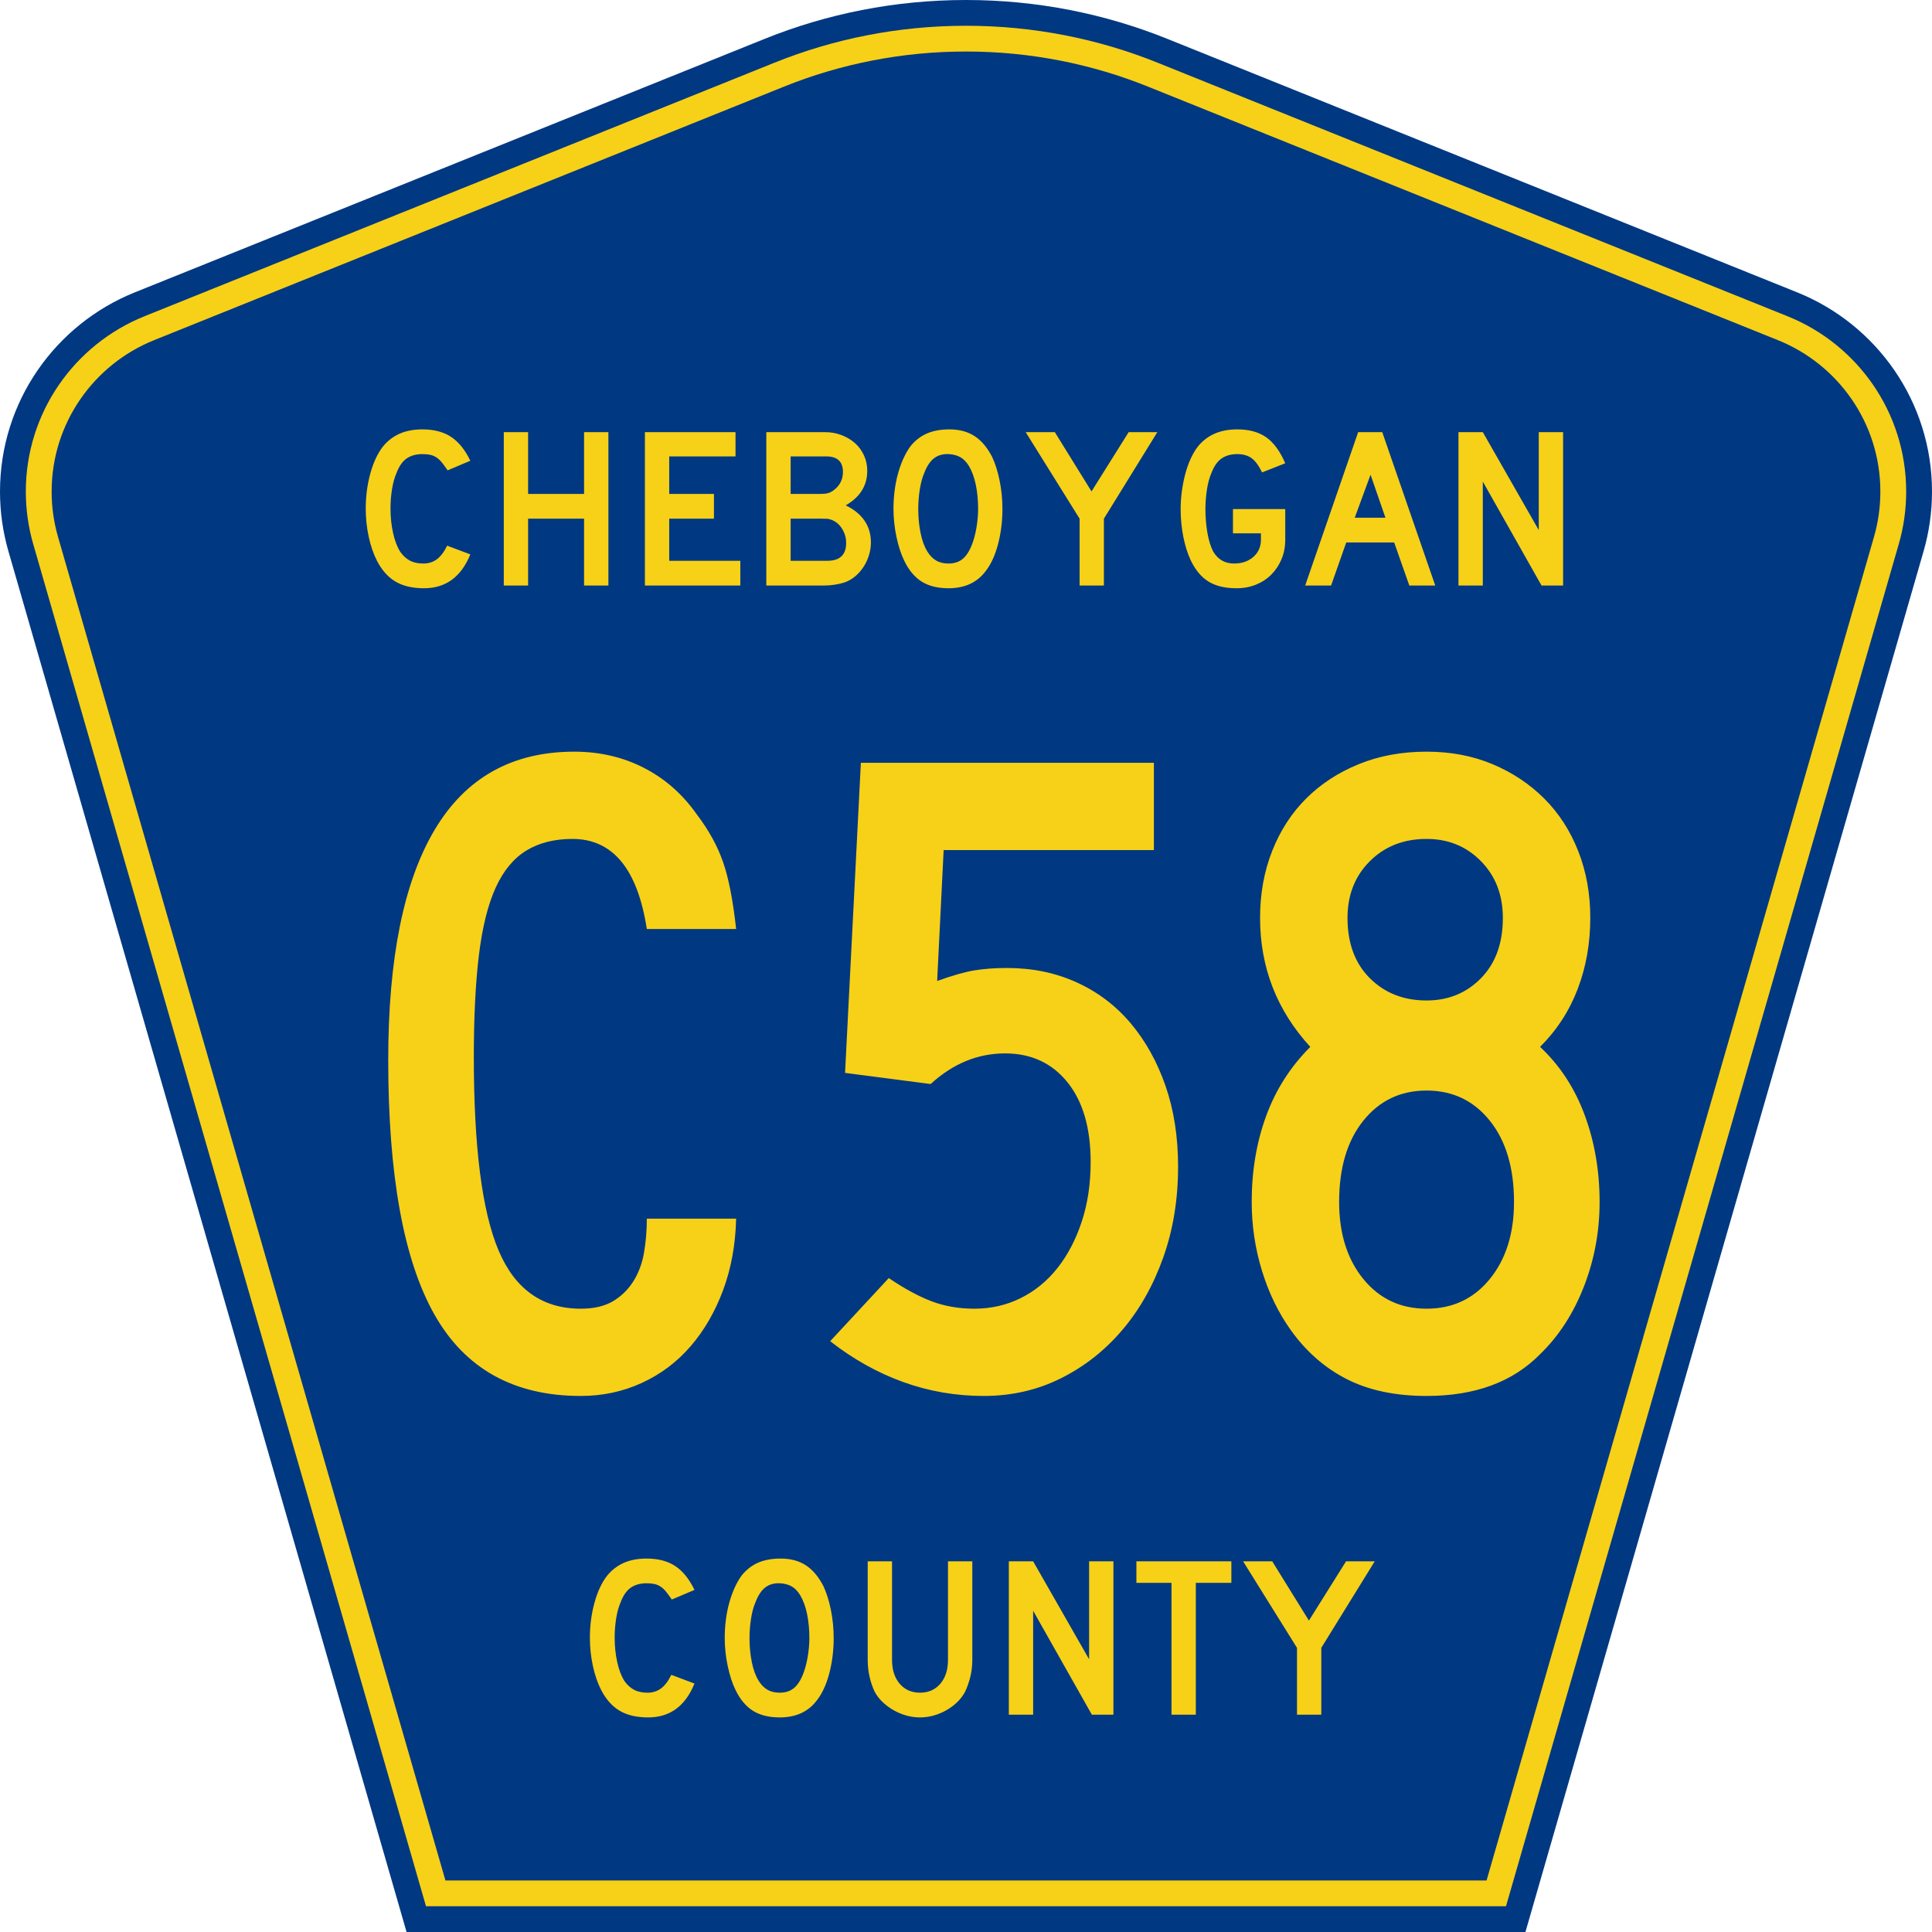
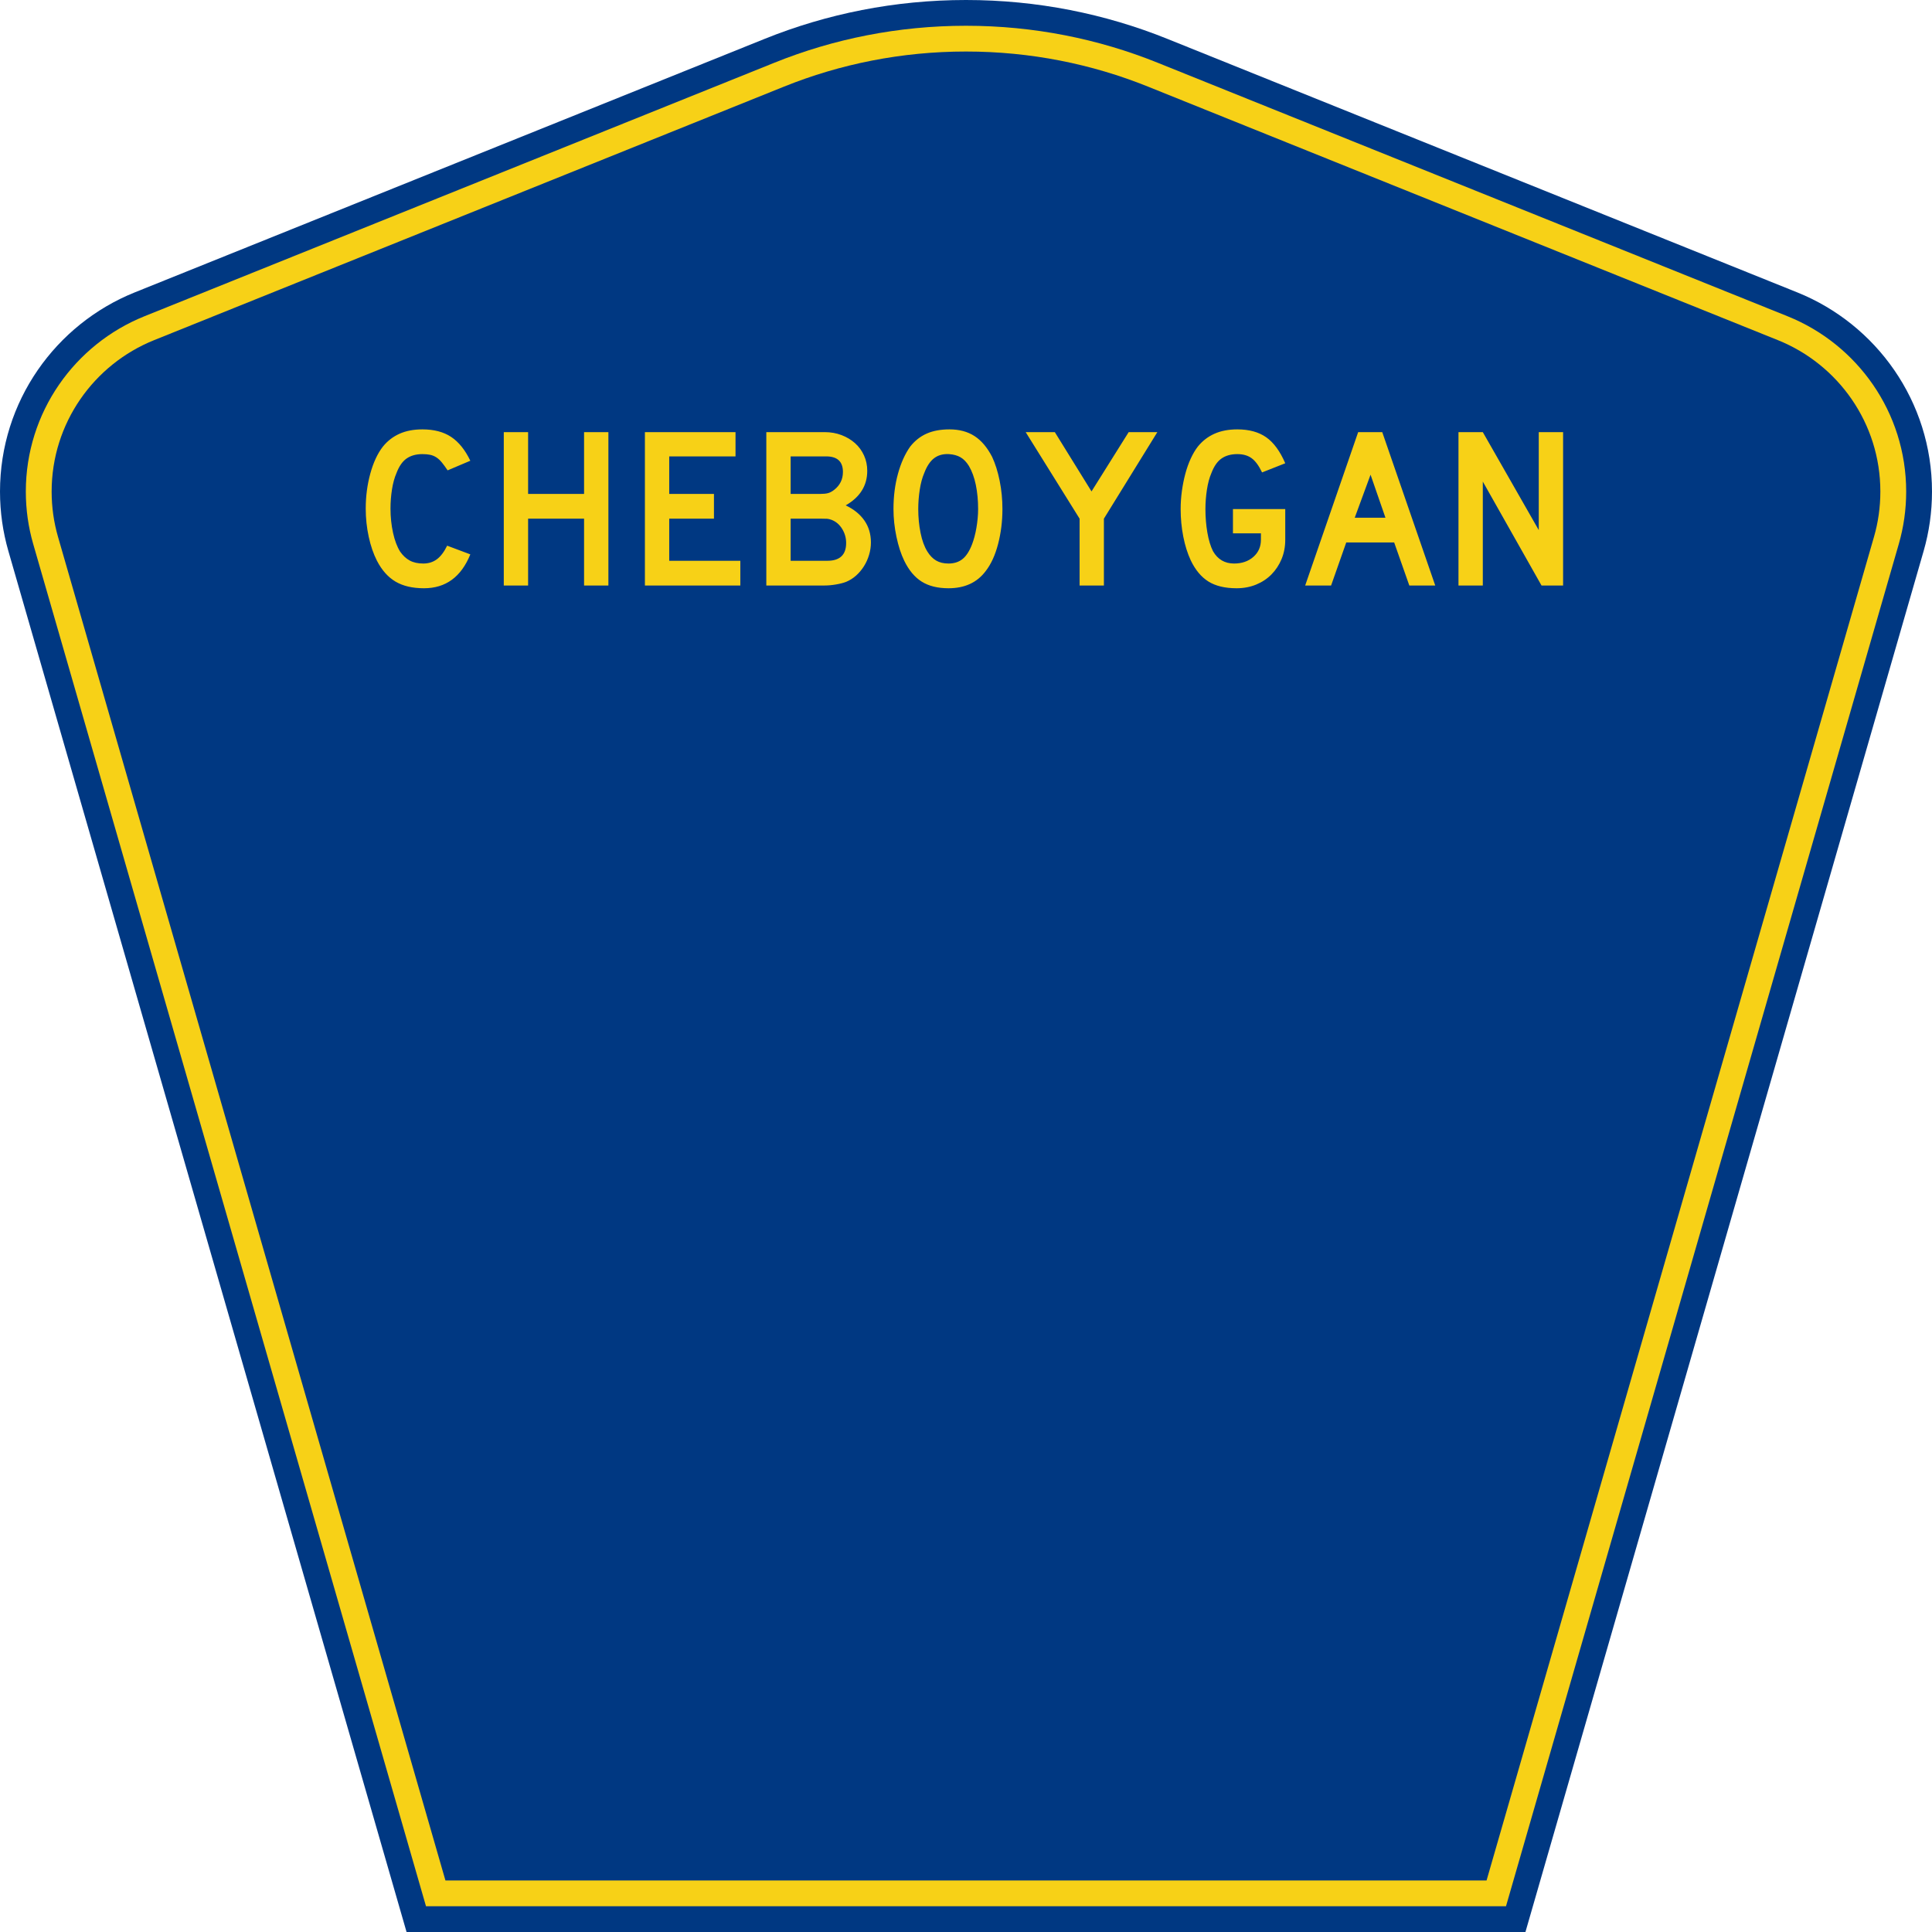
<svg xmlns="http://www.w3.org/2000/svg" version="1.0" width="450" height="450" viewBox="0 0 448.949 450" id="Layer_1" xml:space="preserve">
  <defs id="defs52" />
  <g id="g3">
    <path d="M 94.17,450 L 1.421,128.337 C 0.154,123.941 -0.525,119.296 -0.525,114.494 C -0.525,93.492 12.453,75.515 30.845,68.109 L 177.585,9.048 C 192.068,3.213 207.895,0 224.475,0 C 241.053,0 256.88,3.213 271.364,9.048 L 418.104,68.109 C 436.496,75.515 449.474,93.492 449.474,114.494 C 449.474,119.296 448.796,123.941 447.528,128.337 L 354.779,450 L 94.17,450 L 94.17,450 z " style="fill:#003882;fill-rule:evenodd" id="path5" />
    <path d="M 7.2,126.679 C 6.087,122.816 5.489,118.73 5.489,114.494 C 5.489,96.021 16.9,80.194 33.095,73.673 L 179.836,14.612 C 193.616,9.06 208.68,6 224.475,6 C 240.269,6 255.333,9.06 269.113,14.612 L 415.854,73.673 C 432.05,80.194 443.46,96.021 443.46,114.494 C 443.46,118.73 442.862,122.816 441.748,126.679 L 350.251,444 L 98.698,444 L 7.2,126.679 z " style="fill:#f7d117;fill-rule:evenodd" id="path7" />
    <path d="M 11.503,114.494 C 11.503,98.549 21.348,84.874 35.346,79.237 L 182.087,20.175 C 195.164,14.907 209.465,12 224.475,12 C 239.484,12 253.786,14.907 266.862,20.175 L 413.603,79.237 C 427.601,84.874 437.446,98.549 437.446,114.494 C 437.446,118.164 436.928,121.691 435.969,125.021 L 345.723,438 L 103.226,438 L 12.98,125.021 C 12.021,121.692 11.503,118.164 11.503,114.494 z " style="fill:#003882;fill-rule:evenodd" id="path9" />
  </g>
-   <path d="M 149.982,216.597 C 147.819,202.598 142.048,195.598 132.668,195.598 C 128.485,195.598 124.913,196.501 121.954,198.306 C 118.995,200.112 116.613,202.999 114.81,206.966 C 113.007,210.934 111.709,216.165 110.916,222.658 C 110.123,229.151 109.727,237.088 109.727,246.468 C 109.727,267.39 111.638,282.397 115.461,291.489 C 119.283,300.58 125.669,305.126 134.617,305.126 C 137.647,305.126 140.136,304.549 142.085,303.395 C 144.033,302.242 145.621,300.69 146.847,298.742 C 148.074,296.793 148.903,294.556 149.334,292.03 C 149.766,289.505 149.982,286.873 149.982,284.133 L 170.763,284.133 C 170.618,290.193 169.607,295.748 167.731,300.799 C 165.855,305.85 163.331,310.216 160.158,313.895 C 156.985,317.574 153.197,320.424 148.796,322.443 C 144.394,324.462 139.668,325.471 134.617,325.471 C 119.032,325.471 107.668,319.122 100.525,306.424 C 93.382,293.726 89.811,273.956 89.811,247.115 C 89.811,223.45 93.419,205.556 100.634,193.435 C 107.85,181.313 118.671,175.253 133.098,175.253 C 139.016,175.253 144.429,176.516 149.334,179.041 C 154.24,181.567 158.353,185.21 161.674,189.97 C 164.413,193.581 166.432,197.263 167.731,201.015 C 169.03,204.767 170.041,209.961 170.763,216.597 L 149.982,216.597 z M 273.6,272.012 C 273.6,279.657 272.445,286.726 270.135,293.219 C 267.825,299.713 264.65,305.341 260.61,310.103 C 256.569,314.866 251.808,318.618 246.325,321.359 C 240.842,324.101 234.853,325.471 228.358,325.471 C 221.866,325.471 215.626,324.389 209.637,322.225 C 203.648,320.06 197.985,316.886 192.648,312.703 L 206.282,297.985 C 209.888,300.438 213.208,302.242 216.24,303.395 C 219.272,304.549 222.591,305.126 226.198,305.126 C 230.09,305.126 233.697,304.296 237.018,302.636 C 240.338,300.976 243.188,298.631 245.569,295.601 C 247.949,292.571 249.825,288.964 251.197,284.781 C 252.568,280.597 253.254,275.98 253.254,270.929 C 253.254,262.989 251.45,256.783 247.841,252.311 C 244.232,247.839 239.398,245.603 233.338,245.603 C 226.988,245.603 221.217,247.983 216.025,252.743 L 196.109,250.147 L 199.788,177.849 L 267.972,177.849 L 267.972,198.201 L 219.05,198.201 L 217.538,228.719 C 221.144,227.42 224.066,226.59 226.303,226.228 C 228.54,225.867 231.031,225.687 233.774,225.687 C 239.688,225.687 245.098,226.805 250.004,229.042 C 254.91,231.28 259.095,234.455 262.558,238.568 C 266.022,242.681 268.728,247.551 270.677,253.179 C 272.625,258.807 273.6,265.085 273.6,272.012 L 273.6,272.012 z M 371.68,280.236 C 371.68,287.163 370.454,293.764 368.001,300.04 C 365.548,306.315 362.157,311.547 357.828,315.735 C 351.478,322.226 342.675,325.471 331.419,325.471 C 324.205,325.471 318.037,324.173 312.913,321.577 C 307.789,318.981 303.424,315.158 299.817,310.107 C 296.933,306.064 294.697,301.446 293.109,296.251 C 291.522,291.057 290.728,285.719 290.728,280.236 C 290.728,273.018 291.847,266.343 294.084,260.211 C 296.321,254.079 299.747,248.703 304.362,244.083 C 296.572,235.571 292.677,225.544 292.677,214.001 C 292.677,208.373 293.615,203.178 295.491,198.415 C 297.367,193.653 300,189.576 303.391,186.185 C 306.782,182.794 310.858,180.124 315.618,178.176 C 320.379,176.227 325.645,175.253 331.419,175.253 C 337.047,175.253 342.169,176.227 346.787,178.176 C 351.404,180.124 355.408,182.794 358.799,186.185 C 362.19,189.576 364.823,193.653 366.699,198.415 C 368.575,203.178 369.513,208.373 369.513,214.001 C 369.513,219.916 368.54,225.435 366.594,230.558 C 364.647,235.682 361.725,240.191 357.828,244.083 C 362.443,248.412 365.906,253.716 368.215,259.993 C 370.525,266.271 371.68,273.018 371.68,280.236 L 371.68,280.236 z M 349.168,214.001 C 349.168,208.66 347.473,204.257 344.082,200.793 C 340.691,197.33 336.47,195.598 331.419,195.598 C 326.081,195.598 321.681,197.33 318.217,200.793 C 314.754,204.257 313.022,208.66 313.022,214.001 C 313.022,219.916 314.754,224.605 318.217,228.068 C 321.681,231.532 326.081,233.263 331.419,233.263 C 336.47,233.263 340.691,231.532 344.082,228.068 C 347.473,224.605 349.168,219.916 349.168,214.001 L 349.168,214.001 z M 351.764,280.236 C 351.764,272.296 349.888,265.982 346.136,261.294 C 342.384,256.607 337.478,254.263 331.419,254.263 C 325.359,254.263 320.453,256.607 316.701,261.294 C 312.949,265.982 311.073,272.296 311.073,280.236 C 311.073,287.595 312.949,293.583 316.701,298.2 C 320.453,302.817 325.359,305.126 331.419,305.126 C 337.478,305.126 342.384,302.817 346.136,298.2 C 349.888,293.583 351.764,287.595 351.764,280.236 L 351.764,280.236 z " transform="scale(1.001,0.999)" style="font-size:216.454px;font-style:normal;font-variant:normal;font-weight:normal;font-stretch:normal;text-align:center;line-height:100%;writing-mode:lr-tb;text-anchor:middle;fill:#f7d117;fill-opacity:1;font-family:Roadgeek 2005 Series C" id="text1361" />
  <path d="M 108.913,129.254 C 106.779,134.52 103.185,137.152 98.132,137.152 C 95.463,137.152 93.257,136.637 91.513,135.605 C 89.77,134.573 88.329,132.954 87.19,130.748 C 86.372,129.146 85.732,127.278 85.269,125.143 C 84.807,123.008 84.575,120.82 84.575,118.579 C 84.575,115.733 84.931,113.011 85.642,110.413 C 86.354,107.815 87.332,105.716 88.578,104.115 C 89.645,102.798 90.935,101.801 92.448,101.125 C 93.96,100.449 95.73,100.111 97.758,100.111 C 100.462,100.111 102.696,100.699 104.457,101.873 C 106.218,103.047 107.704,104.897 108.913,107.423 L 103.629,109.666 C 103.131,108.919 102.677,108.296 102.268,107.798 C 101.858,107.299 101.431,106.908 100.987,106.623 C 100.542,106.339 100.062,106.143 99.546,106.036 C 99.03,105.929 98.434,105.876 97.758,105.876 C 96.299,105.876 95.081,106.214 94.102,106.89 C 93.124,107.566 92.332,108.704 91.728,110.306 C 91.265,111.374 90.918,112.637 90.687,114.096 C 90.456,115.555 90.34,117.049 90.34,118.579 C 90.34,120.536 90.536,122.413 90.927,124.21 C 91.319,126.007 91.87,127.475 92.581,128.613 C 93.222,129.538 93.969,130.232 94.823,130.694 C 95.677,131.157 96.727,131.388 97.971,131.388 C 99.182,131.388 100.232,131.059 101.121,130.401 C 102.01,129.743 102.811,128.684 103.522,127.225 L 108.913,129.254 L 108.913,129.254 z M 135.38,136.512 L 135.38,120.928 L 122.358,120.928 L 122.358,136.512 L 116.699,136.512 L 116.699,100.751 L 122.358,100.751 L 122.358,115.163 L 135.38,115.163 L 135.38,100.751 L 141.039,100.751 L 141.039,136.512 L 135.38,136.512 z M 149.536,136.512 L 149.536,100.751 L 170.62,100.751 L 170.62,106.41 L 155.195,106.41 L 155.195,115.163 L 165.603,115.163 L 165.603,120.928 L 155.195,120.928 L 155.195,130.748 L 171.74,130.748 L 171.74,136.512 L 149.536,136.512 z M 202.126,126.479 C 202.126,127.439 201.984,128.399 201.699,129.36 C 201.414,130.321 201.013,131.211 200.497,132.029 C 199.982,132.847 199.377,133.568 198.683,134.19 C 197.989,134.813 197.215,135.303 196.362,135.659 C 195.721,135.907 194.929,136.112 193.986,136.272 C 193.043,136.432 192.163,136.512 191.345,136.512 L 177.787,136.512 L 177.787,100.751 L 191.345,100.751 C 192.768,100.751 194.084,100.983 195.293,101.445 C 196.503,101.908 197.553,102.54 198.443,103.34 C 199.333,104.141 200.026,105.093 200.524,106.197 C 201.022,107.3 201.271,108.492 201.271,109.772 C 201.271,113.224 199.599,115.91 196.254,117.831 C 198.14,118.721 199.591,119.895 200.605,121.354 C 201.619,122.813 202.126,124.521 202.126,126.479 L 202.126,126.479 z M 195.614,110.039 C 195.614,107.62 194.315,106.41 191.718,106.41 L 183.445,106.41 L 183.445,115.163 L 190.223,115.163 C 191.042,115.163 191.682,115.101 192.145,114.976 C 192.607,114.851 193.088,114.593 193.586,114.202 C 194.938,113.135 195.614,111.747 195.614,110.039 L 195.614,110.039 z M 196.362,126.585 C 196.362,125.411 196.05,124.317 195.428,123.303 C 194.805,122.288 193.978,121.586 192.946,121.195 C 192.554,121.053 192.216,120.973 191.931,120.955 C 191.647,120.937 191.202,120.928 190.597,120.928 L 183.445,120.928 L 183.445,130.748 L 191.985,130.748 C 194.903,130.748 196.362,129.36 196.362,126.585 L 196.362,126.585 z M 232.727,118.685 C 232.727,121.532 232.389,124.254 231.713,126.852 C 231.037,129.449 230.076,131.549 228.831,133.15 C 226.838,135.818 223.956,137.152 220.185,137.152 C 217.658,137.152 215.577,136.637 213.94,135.605 C 212.304,134.573 210.952,132.954 209.884,130.748 C 209.137,129.218 208.532,127.359 208.07,125.171 C 207.607,122.983 207.376,120.821 207.376,118.685 C 207.376,115.732 207.723,112.993 208.417,110.467 C 209.111,107.94 210.062,105.823 211.272,104.115 C 212.34,102.763 213.612,101.758 215.088,101.099 C 216.565,100.441 218.335,100.111 220.398,100.111 C 222.675,100.111 224.615,100.627 226.216,101.66 C 227.817,102.692 229.187,104.31 230.326,106.516 C 231.073,108.118 231.66,109.986 232.087,112.121 C 232.514,114.256 232.727,116.444 232.727,118.685 L 232.727,118.685 z M 227.07,118.685 C 227.07,116.657 226.892,114.781 226.537,113.055 C 226.181,111.329 225.647,109.861 224.935,108.651 C 224.366,107.726 223.717,107.05 222.987,106.623 C 222.258,106.197 221.36,105.947 220.293,105.876 C 218.905,105.805 217.748,106.126 216.823,106.837 C 215.898,107.548 215.133,108.704 214.528,110.306 C 214.066,111.374 213.719,112.663 213.487,114.175 C 213.256,115.688 213.14,117.191 213.14,118.685 C 213.14,120.607 213.318,122.457 213.674,124.237 C 214.029,126.016 214.563,127.475 215.274,128.613 C 215.844,129.538 216.52,130.232 217.303,130.694 C 218.085,131.157 219.046,131.388 220.185,131.388 C 221.501,131.388 222.595,131.032 223.467,130.321 C 224.339,129.61 225.077,128.453 225.682,126.852 C 225.86,126.389 226.038,125.829 226.217,125.171 C 226.395,124.513 226.546,123.819 226.67,123.089 C 226.795,122.359 226.892,121.621 226.963,120.874 C 227.035,120.127 227.07,119.397 227.07,118.685 L 227.07,118.685 z M 256.338,120.928 L 256.338,136.512 L 250.682,136.512 L 250.682,120.928 L 238.138,100.751 L 244.917,100.751 L 253.457,114.575 L 262.103,100.751 L 268.775,100.751 L 256.338,120.928 z M 298.535,125.837 C 298.535,127.475 298.25,128.978 297.681,130.348 C 297.111,131.718 296.328,132.91 295.332,133.924 C 294.335,134.938 293.143,135.73 291.756,136.299 C 290.368,136.868 288.856,137.152 287.219,137.152 C 284.516,137.152 282.327,136.628 280.655,135.578 C 278.983,134.529 277.613,132.883 276.544,130.642 C 275.797,129.04 275.219,127.199 274.81,125.117 C 274.401,123.035 274.197,120.891 274.197,118.685 C 274.197,117.262 274.295,115.848 274.49,114.443 C 274.686,113.037 274.952,111.703 275.291,110.44 C 275.629,109.177 276.047,108.003 276.545,106.917 C 277.043,105.832 277.594,104.898 278.199,104.115 C 279.266,102.798 280.556,101.801 282.069,101.125 C 283.582,100.449 285.352,100.111 287.379,100.111 C 290.12,100.111 292.362,100.725 294.105,101.953 C 295.849,103.18 297.325,105.2 298.535,108.011 L 293.143,110.147 C 292.396,108.581 291.587,107.477 290.716,106.837 C 289.844,106.196 288.732,105.876 287.379,105.876 C 285.921,105.876 284.702,106.214 283.724,106.89 C 282.746,107.566 281.954,108.704 281.349,110.306 C 280.886,111.374 280.54,112.663 280.308,114.175 C 280.077,115.688 279.961,117.191 279.961,118.685 C 279.961,120.607 280.113,122.44 280.415,124.183 C 280.717,125.926 281.153,127.368 281.722,128.507 C 282.825,130.428 284.462,131.388 286.633,131.388 C 288.447,131.388 289.942,130.872 291.116,129.841 C 292.289,128.809 292.876,127.475 292.876,125.837 L 292.876,124.343 L 286.366,124.343 L 286.366,118.685 L 298.535,118.685 L 298.535,125.837 L 298.535,125.837 z M 327.404,136.512 L 323.881,126.479 L 312.727,126.479 L 309.204,136.512 L 303.172,136.512 L 315.502,100.751 L 321.105,100.751 L 333.436,136.512 L 327.404,136.512 z M 318.384,110.679 L 314.701,120.714 L 321.853,120.714 L 318.384,110.679 z M 358.166,136.512 L 344.504,112.28 L 344.504,136.512 L 338.845,136.512 L 338.845,100.751 L 344.504,100.751 L 357.526,123.596 L 357.526,100.751 L 363.185,100.751 L 363.185,136.512 L 358.166,136.512 z " transform="scale(1.001,0.999)" style="font-size:53.373px;font-style:normal;font-variant:normal;font-weight:normal;font-stretch:normal;text-align:center;line-height:100%;writing-mode:lr-tb;text-anchor:middle;fill:#f7d117;fill-opacity:1;font-family:Roadgeek 2005 Series D" id="text1375" />
-   <path d="M 161.072,392.523 C 158.937,397.788 155.343,400.42 150.291,400.42 C 147.622,400.42 145.416,399.905 143.673,398.873 C 141.929,397.841 140.488,396.223 139.349,394.016 C 138.532,392.415 137.892,390.546 137.429,388.412 C 136.966,386.277 136.735,384.089 136.735,381.848 C 136.735,379.002 137.091,376.28 137.802,373.682 C 138.513,371.084 139.491,368.985 140.737,367.385 C 141.804,366.068 143.094,365.071 144.607,364.395 C 146.119,363.719 147.889,363.381 149.916,363.381 C 152.621,363.381 154.854,363.969 156.615,365.143 C 158.377,366.317 159.862,368.167 161.072,370.693 L 155.788,372.935 C 155.29,372.188 154.836,371.566 154.426,371.067 C 154.017,370.569 153.59,370.178 153.145,369.893 C 152.701,369.609 152.221,369.413 151.705,369.306 C 151.189,369.199 150.593,369.145 149.916,369.145 C 148.458,369.145 147.24,369.483 146.262,370.159 C 145.283,370.835 144.492,371.974 143.887,373.576 C 143.424,374.643 143.077,375.906 142.846,377.365 C 142.615,378.824 142.499,380.318 142.499,381.848 C 142.499,383.805 142.695,385.681 143.086,387.478 C 143.478,389.275 144.029,390.743 144.74,391.881 C 145.381,392.806 146.128,393.5 146.982,393.962 C 147.836,394.425 148.885,394.656 150.13,394.656 C 151.34,394.656 152.39,394.327 153.28,393.669 C 154.169,393.011 154.969,391.953 155.68,390.493 L 161.072,392.523 L 161.072,392.523 z M 193.461,381.954 C 193.46,384.801 193.123,387.523 192.447,390.12 C 191.771,392.717 190.81,394.817 189.565,396.419 C 187.572,399.086 184.69,400.42 180.919,400.42 C 178.393,400.42 176.311,399.905 174.675,398.873 C 173.038,397.841 171.687,396.223 170.619,394.016 C 169.872,392.486 169.267,390.627 168.805,388.439 C 168.342,386.251 168.111,384.09 168.111,381.954 C 168.111,379.001 168.458,376.262 169.152,373.736 C 169.846,371.21 170.797,369.093 172.007,367.385 C 173.074,366.033 174.346,365.028 175.823,364.369 C 177.3,363.711 179.07,363.381 181.133,363.381 C 183.41,363.381 185.349,363.897 186.95,364.929 C 188.551,365.962 189.921,367.58 191.06,369.786 C 191.807,371.387 192.394,373.255 192.82,375.39 C 193.247,377.525 193.46,379.713 193.461,381.954 L 193.461,381.954 z M 187.804,381.954 C 187.804,379.927 187.626,378.05 187.271,376.324 C 186.915,374.598 186.381,373.13 185.669,371.921 C 185.1,370.996 184.451,370.32 183.722,369.893 C 182.992,369.466 182.094,369.217 181.027,369.145 C 179.639,369.075 178.483,369.395 177.558,370.106 C 176.632,370.818 175.868,371.974 175.263,373.576 C 174.8,374.643 174.453,375.933 174.222,377.445 C 173.991,378.957 173.875,380.46 173.875,381.954 C 173.875,383.876 174.053,385.726 174.408,387.505 C 174.764,389.284 175.297,390.743 176.009,391.881 C 176.579,392.806 177.255,393.5 178.037,393.962 C 178.82,394.425 179.78,394.656 180.919,394.656 C 182.235,394.656 183.329,394.301 184.201,393.589 C 185.073,392.878 185.811,391.722 186.416,390.12 C 186.594,389.658 186.772,389.097 186.95,388.439 C 187.129,387.781 187.28,387.088 187.404,386.358 C 187.528,385.628 187.626,384.89 187.697,384.143 C 187.768,383.396 187.804,382.666 187.804,381.954 L 187.804,381.954 z M 225.718,386.972 C 225.718,388.36 225.566,389.676 225.264,390.921 C 224.962,392.166 224.561,393.322 224.063,394.389 C 223.6,395.279 222.995,396.089 222.248,396.818 C 221.501,397.548 220.665,398.179 219.74,398.713 C 218.815,399.246 217.827,399.664 216.777,399.967 C 215.727,400.269 214.651,400.42 213.549,400.42 C 212.446,400.42 211.369,400.269 210.32,399.967 C 209.27,399.664 208.282,399.246 207.357,398.713 C 206.432,398.179 205.587,397.548 204.822,396.818 C 204.057,396.089 203.443,395.279 202.98,394.389 C 202.483,393.322 202.092,392.166 201.807,390.921 C 201.522,389.676 201.379,388.36 201.379,386.972 L 201.379,364.021 L 207.038,364.021 L 207.038,386.972 C 207.038,389.319 207.633,391.187 208.825,392.575 C 210.017,393.962 211.592,394.656 213.549,394.656 C 215.506,394.656 217.08,393.962 218.272,392.575 C 219.463,391.187 220.059,389.319 220.059,386.972 L 220.059,364.021 L 225.718,364.021 L 225.718,386.972 L 225.718,386.972 z M 253.535,399.78 L 239.873,375.55 L 239.873,399.78 L 234.215,399.78 L 234.215,364.021 L 239.873,364.021 L 252.895,386.864 L 252.895,364.021 L 258.553,364.021 L 258.553,399.78 L 253.535,399.78 z M 277.725,369.04 L 277.725,399.78 L 272.068,399.78 L 272.068,369.04 L 263.901,369.04 L 263.901,364.021 L 285.997,364.021 L 285.997,369.04 L 277.725,369.04 z M 306.924,384.197 L 306.924,399.78 L 301.268,399.78 L 301.268,384.197 L 288.725,364.021 L 295.504,364.021 L 304.043,377.844 L 312.688,364.021 L 319.36,364.021 L 306.924,384.197 z " transform="scale(1.001,0.999)" style="font-size:53.37px;font-style:normal;font-variant:normal;font-weight:normal;font-stretch:normal;text-align:center;line-height:125%;writing-mode:lr-tb;text-anchor:middle;fill:#f7d117;fill-opacity:1;font-family:Roadgeek 2005 Series D" id="text1389" />
</svg>